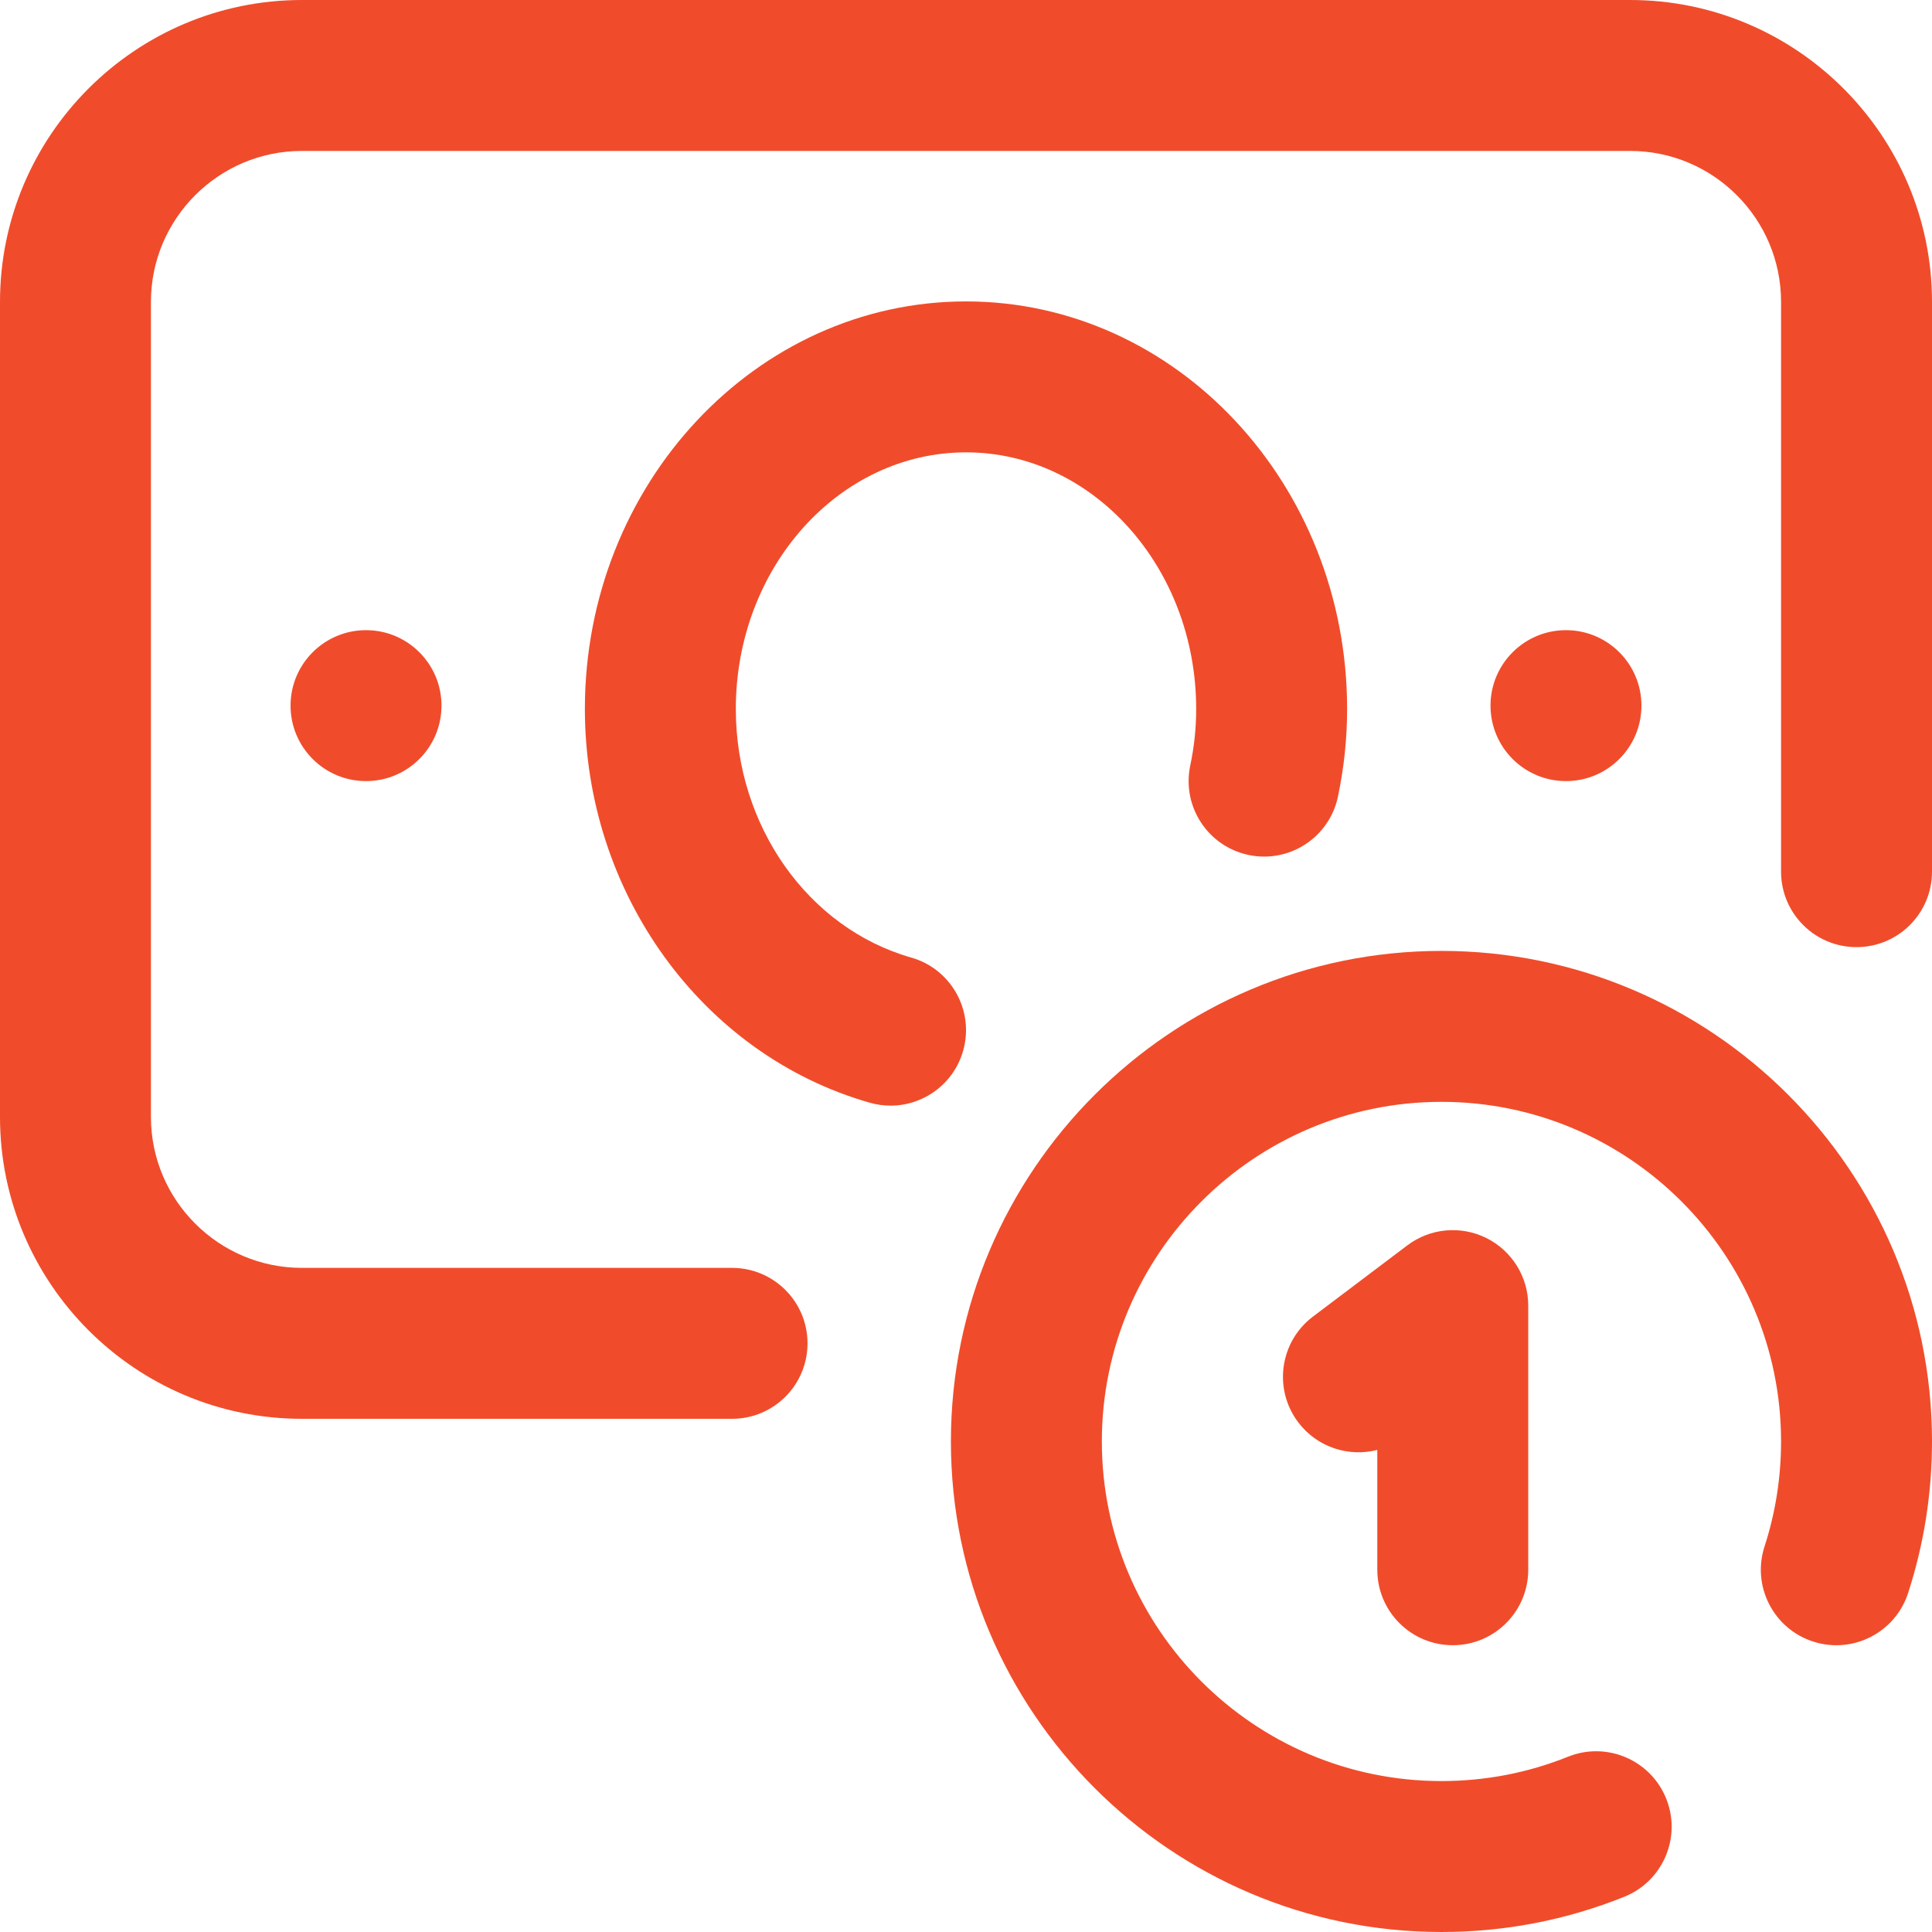
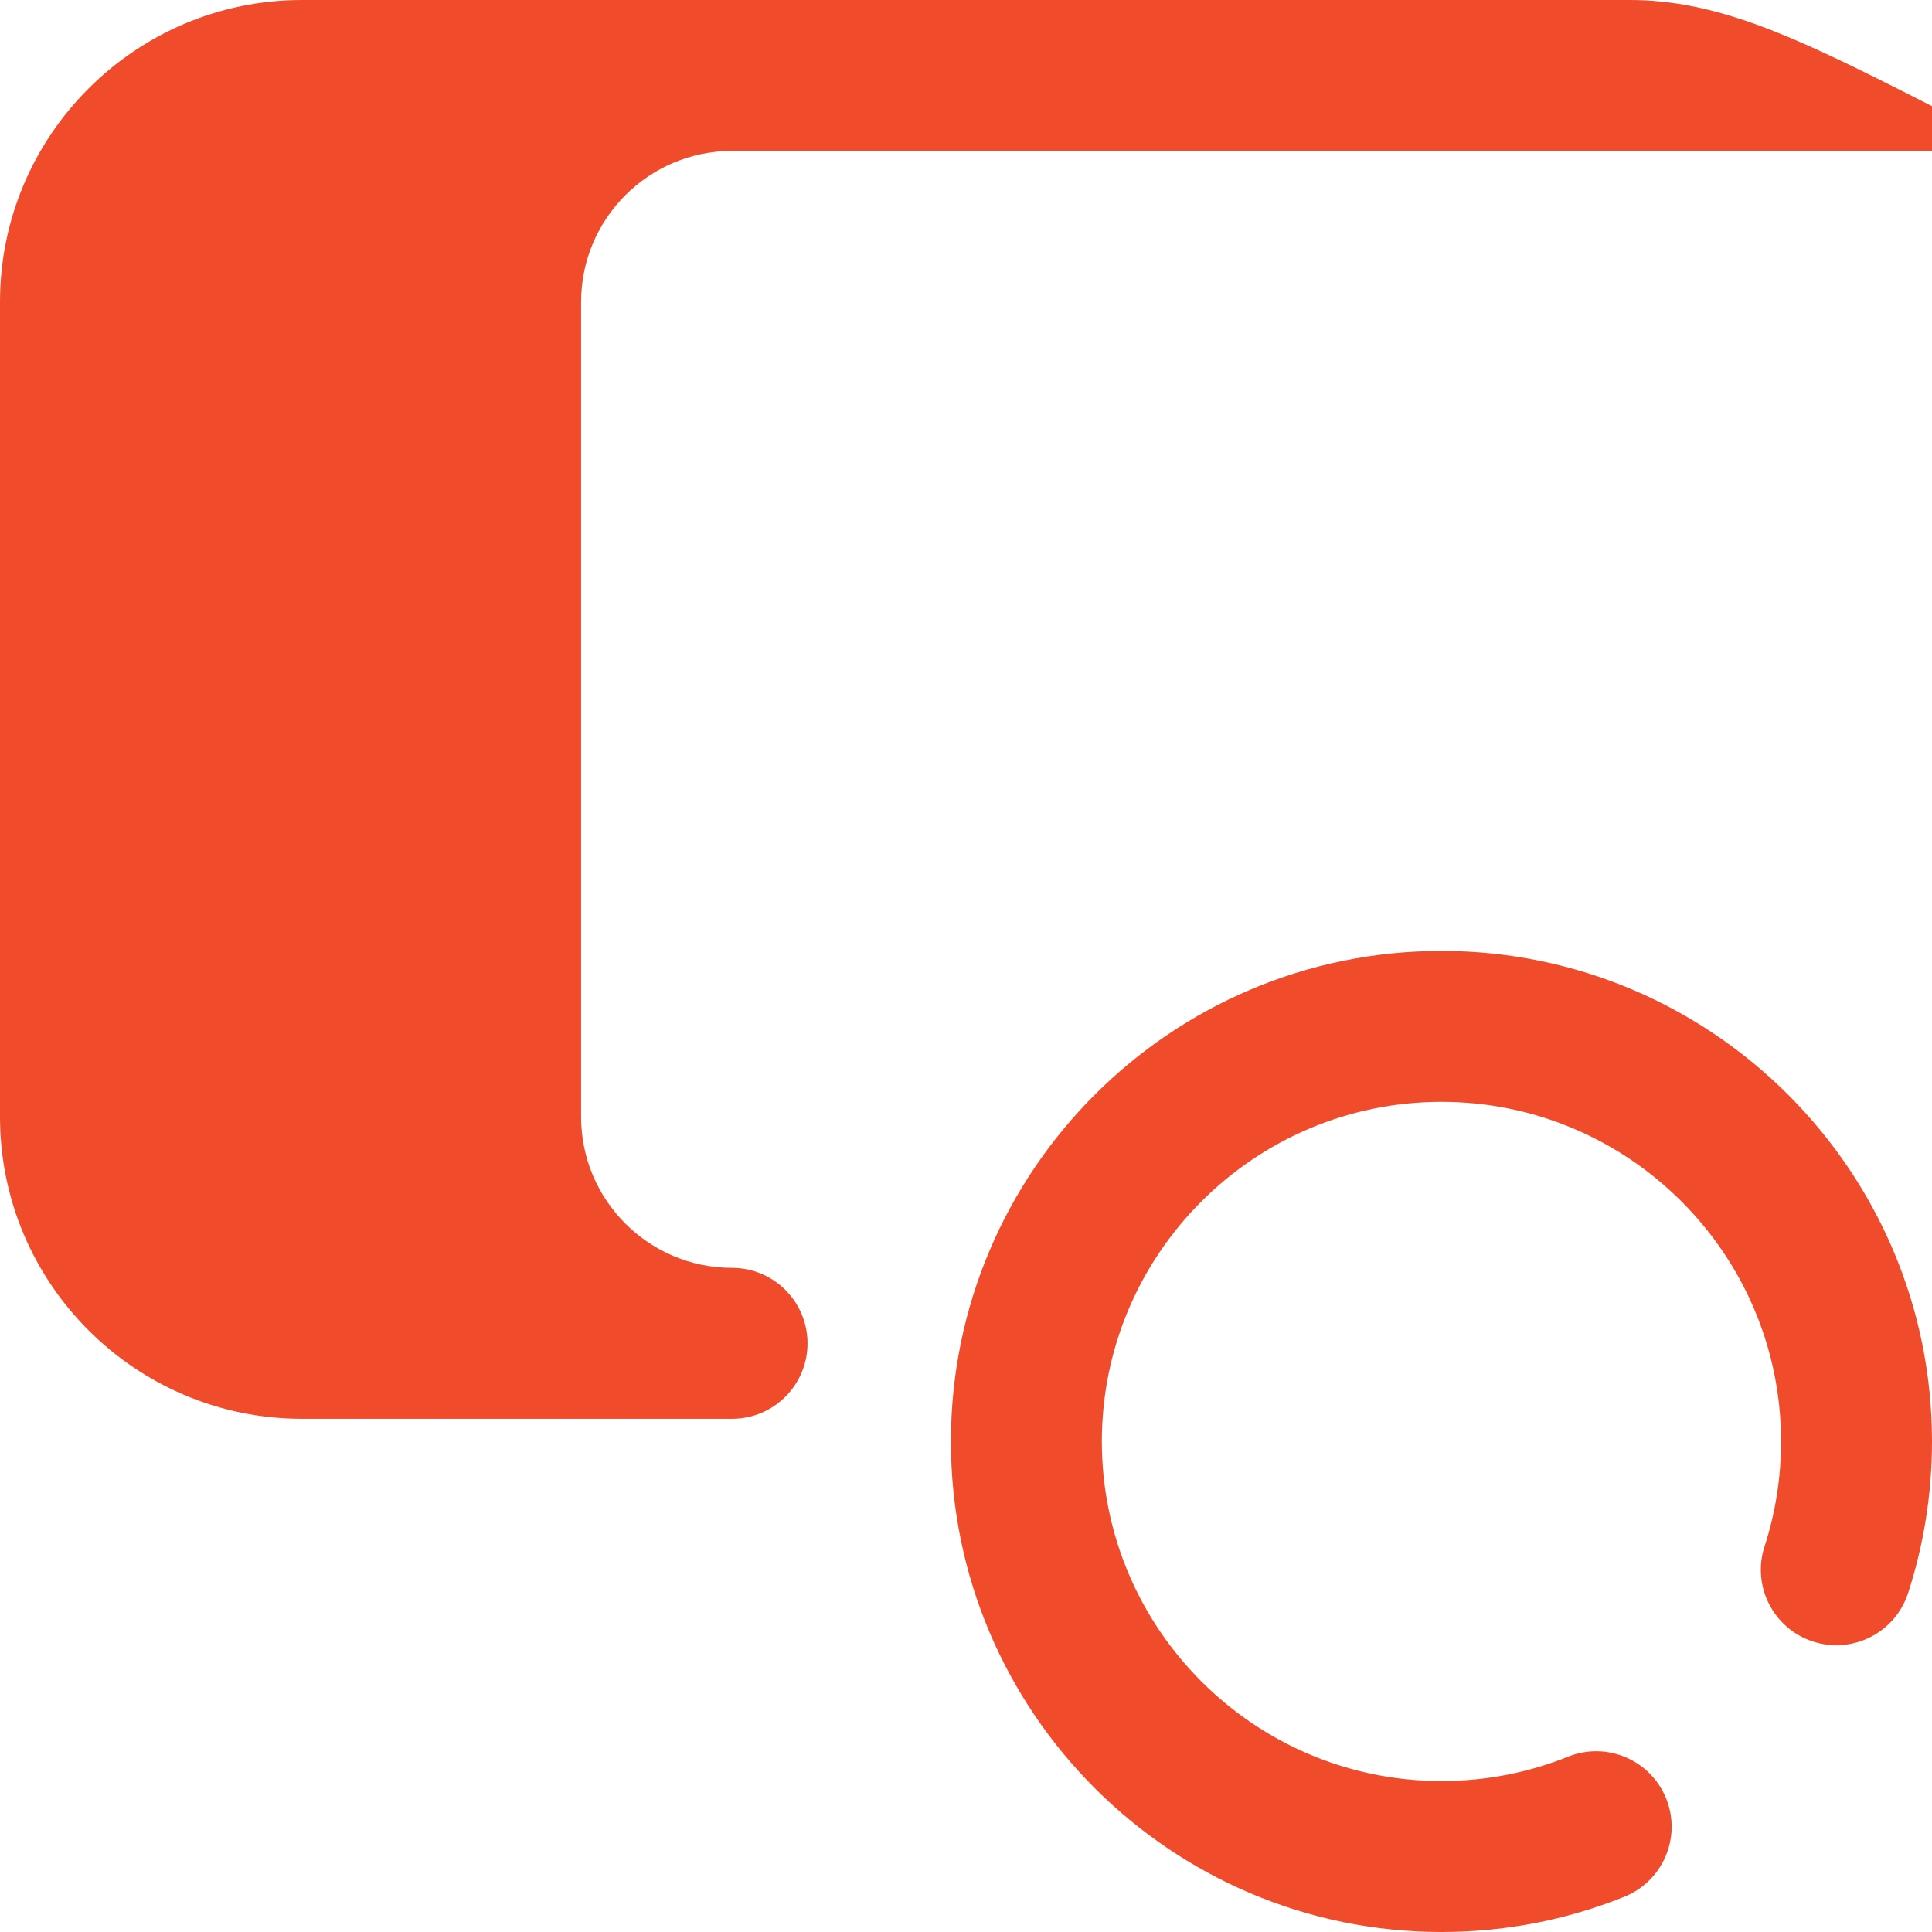
<svg xmlns="http://www.w3.org/2000/svg" id="Capa_1" x="0px" y="0px" viewBox="0 0 512 512" style="enable-background:new 0 0 512 512;" xml:space="preserve" width="512px" height="512px">
  <g>
    <g>
      <g>
        <g>
          <path d="M382,252c-71.683,0-130,58.318-130,130s58.317,130,130,130c16.738,0,33.043-3.142,48.459-9.338 c10.248-4.119,15.218-15.767,11.099-26.016c-4.119-10.249-15.763-15.217-26.017-11.099C404.89,469.829,393.604,472,382,472 c-49.626,0-90-40.374-90-90c0-49.626,40.374-90,90-90c49.626,0,90,40.374,90,90c0,9.516-1.473,18.877-4.378,27.823 c-3.411,10.506,2.34,21.788,12.846,25.199c10.51,3.411,21.788-2.341,25.199-12.846C509.869,409.234,512,395.717,512,382 C512,310.318,453.683,252,382,252z" data-original="#000000" class="active-path" data-old_color="#000000" fill="#F04C2B" />
-           <path d="M241.485,253.767c-27.37-7.806-46.485-34.9-46.485-65.889c0-37.495,27.364-68,61-68s61,30.505,61,68 c0,5.092-0.502,9.872-1.579,15.041c-2.254,10.813,4.685,21.406,15.498,23.66c10.819,2.258,21.406-4.685,23.66-15.498 c1.629-7.815,2.421-15.405,2.421-23.203c0-59.551-45.309-108-101-108c-55.691,0-101,48.449-101,108 c0,48.763,31.053,91.675,75.515,104.355c1.834,0.522,3.679,0.772,5.495,0.772c8.707,0,16.717-5.731,19.224-14.521 C258.263,267.863,252.107,256.796,241.485,253.767z" data-original="#000000" class="active-path" data-old_color="#000000" fill="#F04C2B" />
-           <path d="M385,436c11.046,0,20-8.954,20-20v-70c0-7.586-4.292-14.52-11.083-17.902c-6.793-3.383-14.911-2.631-20.966,1.939 l-25,18.87c-8.816,6.654-10.568,19.196-3.914,28.012c5.015,6.645,13.373,9.278,20.963,7.321V416C365,427.046,373.954,436,385,436 z" data-original="#000000" class="active-path" data-old_color="#000000" fill="#F04C2B" />
-           <circle cx="415" cy="187" r="20" data-original="#000000" class="active-path" data-old_color="#000000" fill="#F04C2B" />
-           <path d="M432,0H80C35.888,0,0,35.888,0,80v216c0,44.112,35.888,80,80,80h114c11.046,0,20-8.954,20-20c0-11.046-8.954-20-20-20H80 c-22.056,0-40-17.944-40-40V80c0-22.056,17.944-40,40-40h352c22.056,0,40,17.944,40,40v151c0,11.046,8.954,20,20,20 c11.046,0,20-8.954,20-20V80C512,35.888,476.112,0,432,0z" data-original="#000000" class="active-path" data-old_color="#000000" fill="#F04C2B" />
-           <circle cx="97" cy="187" r="20" data-original="#000000" class="active-path" data-old_color="#000000" fill="#F04C2B" />
+           <path d="M432,0H80C35.888,0,0,35.888,0,80v216c0,44.112,35.888,80,80,80h114c11.046,0,20-8.954,20-20c0-11.046-8.954-20-20-20c-22.056,0-40-17.944-40-40V80c0-22.056,17.944-40,40-40h352c22.056,0,40,17.944,40,40v151c0,11.046,8.954,20,20,20 c11.046,0,20-8.954,20-20V80C512,35.888,476.112,0,432,0z" data-original="#000000" class="active-path" data-old_color="#000000" fill="#F04C2B" />
        </g>
      </g>
    </g>
  </g>
</svg>